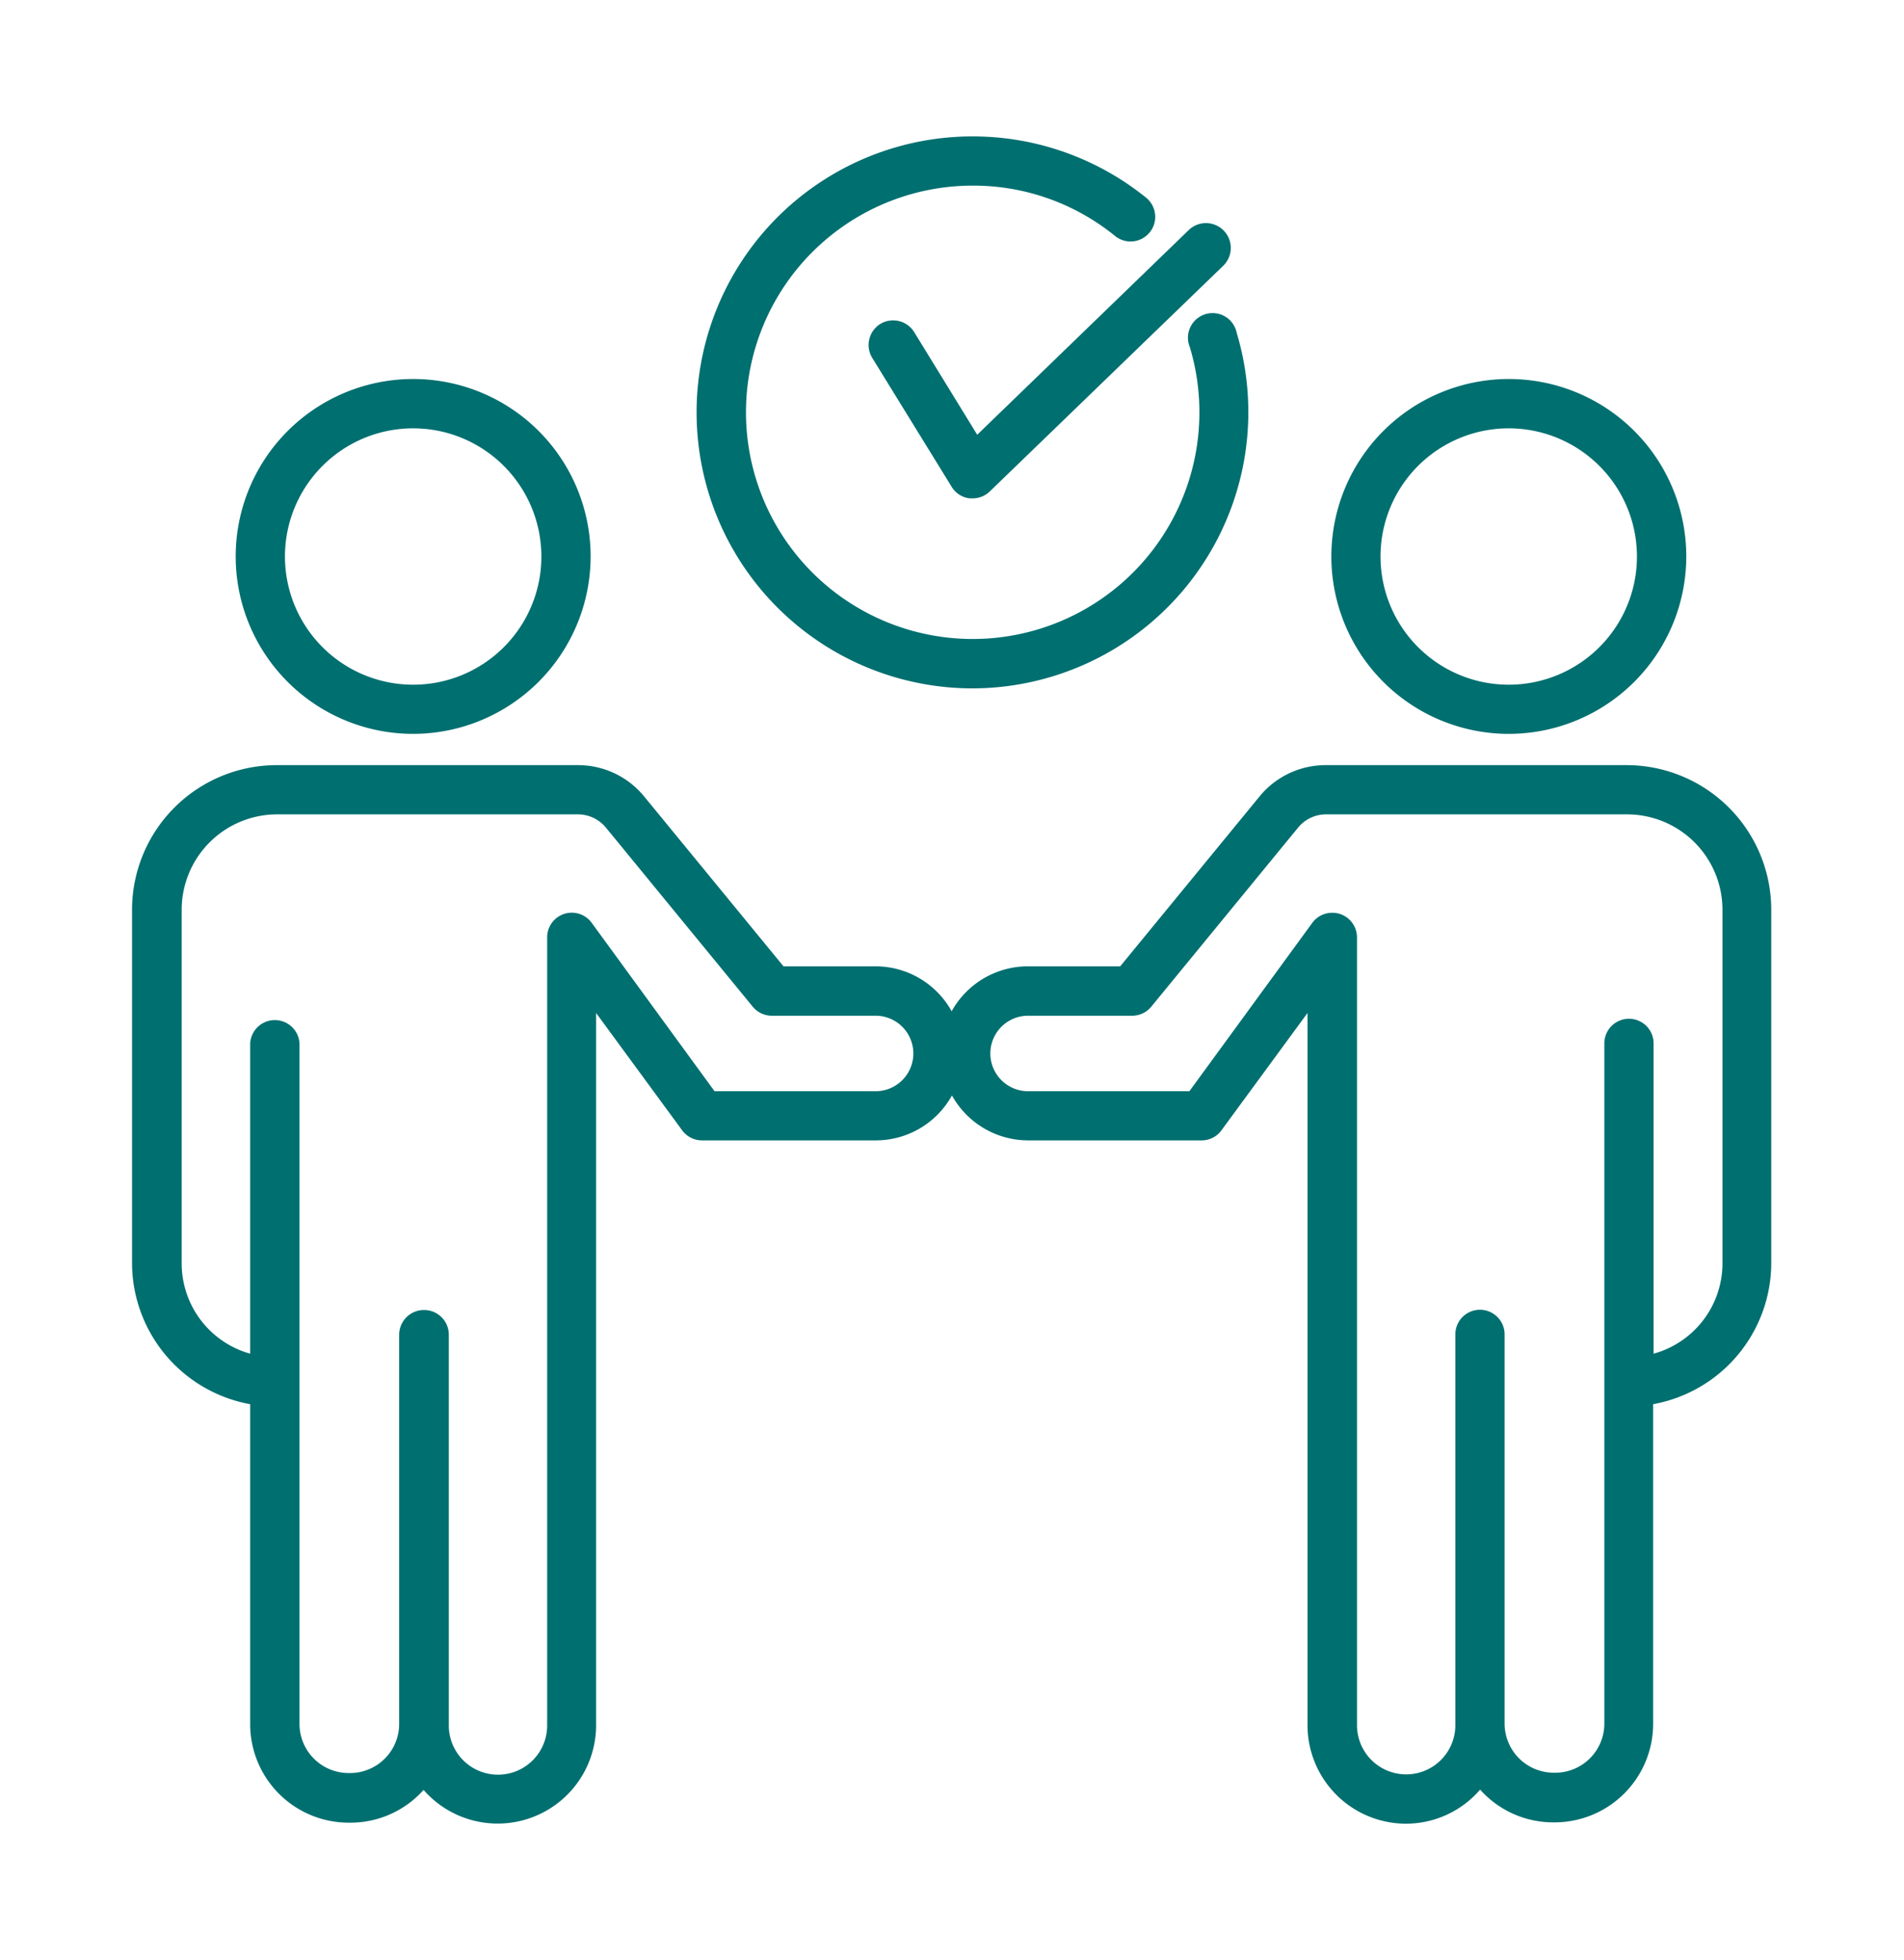
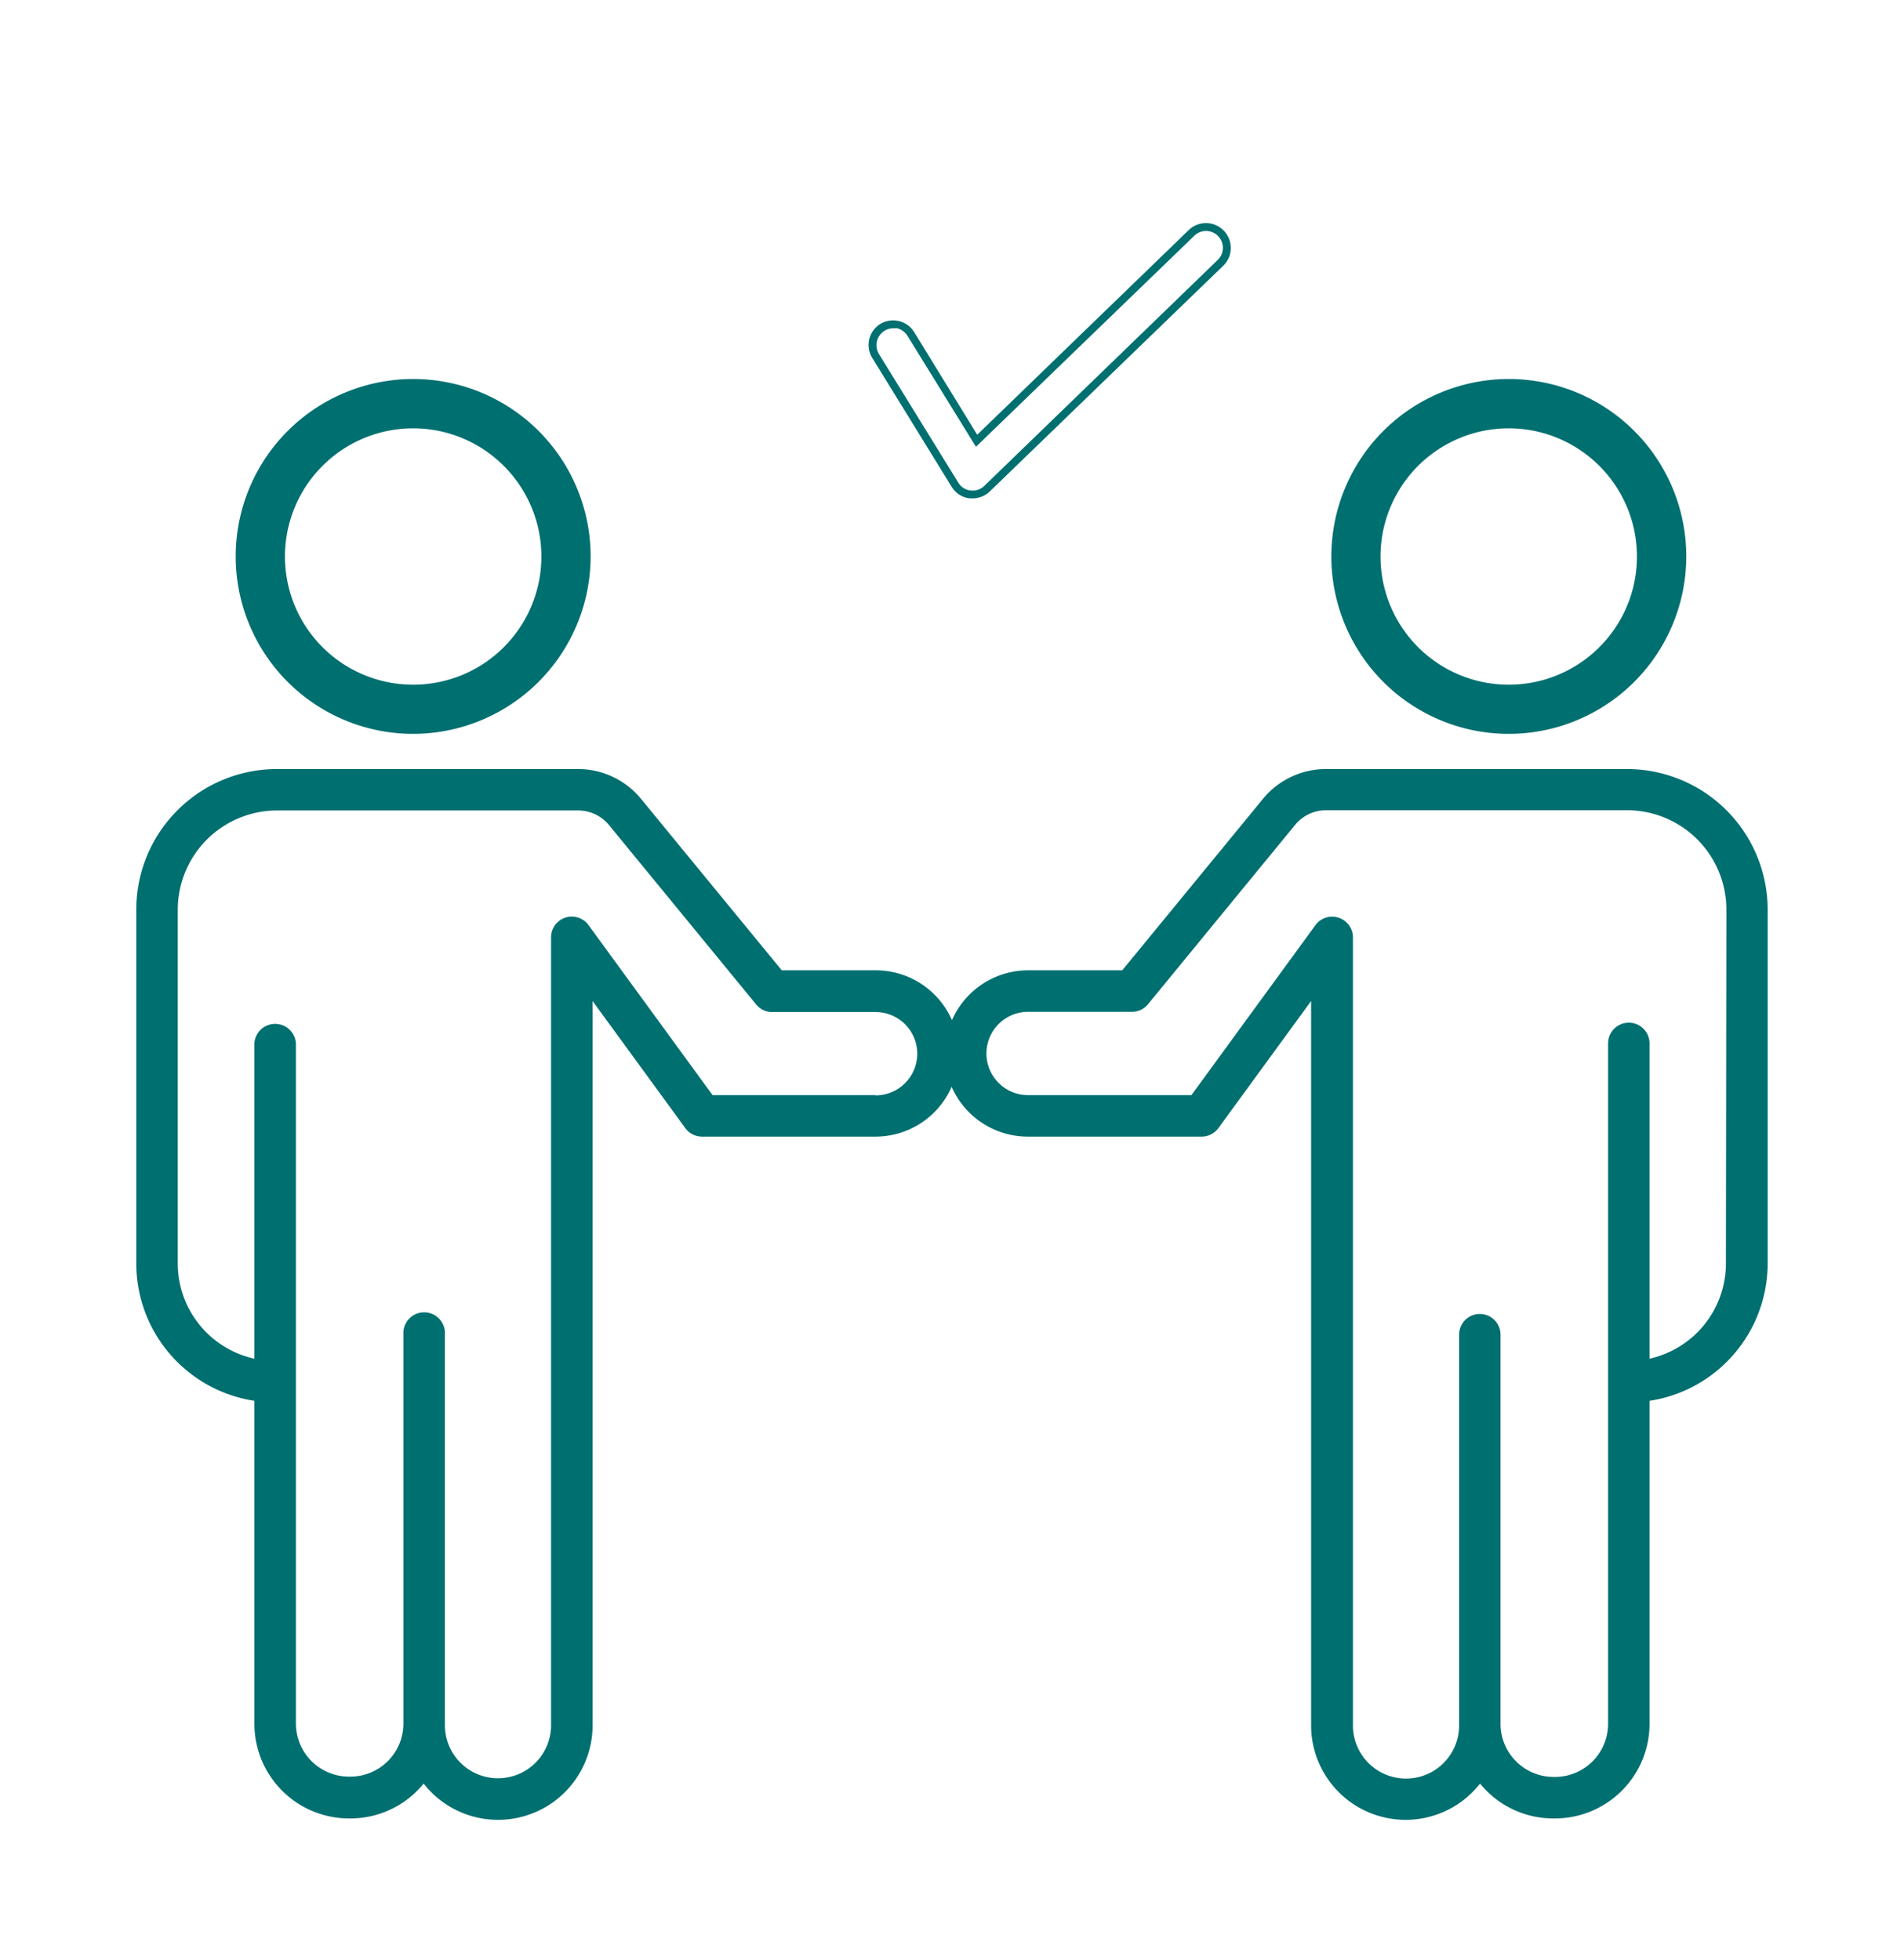
<svg xmlns="http://www.w3.org/2000/svg" id="Capa_1" data-name="Capa 1" viewBox="0 0 243.55 250.77">
  <defs>
    <style>.cls-1{fill:#006f70;}</style>
  </defs>
  <title>COMPROMISO</title>
  <path class="cls-1" d="M208.11,98.39H169.63a10.41,10.41,0,0,0-8.08,3.82l-18,21.93H131.51a10.65,10.65,0,0,0-9.74,6.38,10.64,10.64,0,0,0-9.73-6.38H100L82,102.21a10.41,10.41,0,0,0-8.08-3.82H35.43a18,18,0,0,0-18,18v45.26a17.79,17.79,0,0,0,15.11,17.57v41.33a12.12,12.12,0,0,0,12.1,12.1h.17a12.08,12.08,0,0,0,9.38-4.46,12.09,12.09,0,0,0,21.61-7.47V128.07l11.86,16.26a2.66,2.66,0,0,0,2.14,1.09H112a10.65,10.65,0,0,0,9.73-6.37,10.66,10.66,0,0,0,9.74,6.37h22.24a2.67,2.67,0,0,0,2.14-1.09l11.86-16.26v92.65a12.09,12.09,0,0,0,21.61,7.47,12.08,12.08,0,0,0,9.37,4.46h.18A12.11,12.11,0,0,0,211,220.55V179.22a17.79,17.79,0,0,0,15.11-17.57V116.39A18,18,0,0,0,208.11,98.39ZM112,140.11H91.15L75.29,118.37a2.65,2.65,0,0,0-4.8,1.56V220.72a6.79,6.79,0,1,1-13.58,0v-50a2.66,2.66,0,1,0-5.31,0v49.79a6.79,6.79,0,0,1-6.79,6.79h-.17a6.8,6.8,0,0,1-6.79-6.79V133.49a2.66,2.66,0,0,0-5.31,0v40.34a12.48,12.48,0,0,1-9.8-12.18V116.39a12.71,12.71,0,0,1,12.69-12.7H73.92a5.12,5.12,0,0,1,4,1.89l18.78,22.9a2.65,2.65,0,0,0,2,1H112a5.33,5.33,0,0,1,0,10.66Zm108.77,21.54A12.49,12.49,0,0,1,211,173.83V133.49a2.65,2.65,0,0,0-5.3,0v87.06a6.8,6.8,0,0,1-6.79,6.79h-.18a6.8,6.8,0,0,1-6.79-6.79V170.76a2.65,2.65,0,1,0-5.3,0v50a6.79,6.79,0,0,1-13.58,0V119.93a2.64,2.64,0,0,0-1.84-2.52,2.56,2.56,0,0,0-.82-.13,2.64,2.64,0,0,0-2.14,1.09L152.4,140.11H131.51a5.33,5.33,0,1,1,0-10.66h13.31a2.66,2.66,0,0,0,2.05-1l18.78-22.9a5.12,5.12,0,0,1,4-1.89h38.48a12.72,12.72,0,0,1,12.7,12.7Z" />
-   <path class="cls-1" d="M179.85,233.32a12.61,12.61,0,0,1-12.6-12.6V129.6l-11,15a3.13,3.13,0,0,1-2.54,1.3H131.51a11.16,11.16,0,0,1-9.74-5.75,11.14,11.14,0,0,1-9.73,5.75H89.8a3.16,3.16,0,0,1-2.55-1.3l-11-15v91.12A12.59,12.59,0,0,1,54.18,229a12.53,12.53,0,0,1-9.37,4.19h-.17A12.61,12.61,0,0,1,32,220.55v-40.9a18.4,18.4,0,0,1-15.11-18V116.39a18.52,18.52,0,0,1,18.5-18.5H73.92a10.92,10.92,0,0,1,8.47,4l17.83,21.74H112a11.14,11.14,0,0,1,9.73,5.75,11.16,11.16,0,0,1,9.74-5.75h11.82l17.83-21.74a10.92,10.92,0,0,1,8.47-4h38.48a18.52,18.52,0,0,1,18.5,18.5v45.26a18.39,18.39,0,0,1-15.11,18v40.9a12.61,12.61,0,0,1-12.59,12.6h-.18a12.52,12.52,0,0,1-9.36-4.19A12.52,12.52,0,0,1,179.85,233.32Zm-11.6-106.79v94.19A11.6,11.6,0,0,0,189,227.88l.38-.49.4.48a11.55,11.55,0,0,0,9,4.28h.18a11.61,11.61,0,0,0,11.59-11.6V178.79l.43-.06a17.37,17.37,0,0,0,14.68-17.08V116.39a17.52,17.52,0,0,0-17.5-17.5H169.63a10,10,0,0,0-7.7,3.64L143.8,124.64H131.51a10.16,10.16,0,0,0-9.28,6.08l-.46,1-.45-1a10.17,10.17,0,0,0-9.28-6.08H99.75L81.61,102.53a9.93,9.93,0,0,0-7.69-3.64H35.43a17.52,17.52,0,0,0-17.5,17.5v45.26a17.38,17.38,0,0,0,14.69,17.08l.42.06v41.76a11.61,11.61,0,0,0,11.6,11.6h.17a11.56,11.56,0,0,0,9-4.28l.4-.48.38.49a11.6,11.6,0,0,0,20.72-7.16V126.53L88.06,144a2.18,2.18,0,0,0,1.74.88H112a10.16,10.16,0,0,0,9.28-6.07l.45-1,.46,1a10.15,10.15,0,0,0,9.28,6.07h22.24a2.17,2.17,0,0,0,1.74-.89ZM179.85,228a7.3,7.3,0,0,1-7.29-7.29V119.93a2.15,2.15,0,0,0-1.49-2.05,2.2,2.2,0,0,0-2.41.78l-16,22H131.51a5.83,5.83,0,1,1,0-11.66h13.31a2.15,2.15,0,0,0,1.66-.79l18.78-22.9a5.65,5.65,0,0,1,4.37-2.07h38.48a13.21,13.21,0,0,1,13.2,13.2v45.26a13,13,0,0,1-10.2,12.67l-.61.13v-41a2.15,2.15,0,0,0-4.3,0v87.06a7.3,7.3,0,0,1-7.29,7.29h-.18a7.3,7.3,0,0,1-7.29-7.29V170.76a2.15,2.15,0,1,0-4.3,0v50A7.3,7.3,0,0,1,179.85,228ZM170.4,116.78a3.24,3.24,0,0,1,1,.15,3.16,3.16,0,0,1,2.18,3V220.72a6.29,6.29,0,0,0,12.58,0v-50a3.15,3.15,0,1,1,6.3,0v49.79a6.3,6.3,0,0,0,6.29,6.29h.18a6.29,6.29,0,0,0,6.29-6.29V133.49a3.15,3.15,0,0,1,6.3,0v39.7a12,12,0,0,0,8.81-11.54V116.39a12.21,12.21,0,0,0-12.2-12.2H169.63a4.61,4.61,0,0,0-3.59,1.7L147.26,128.8a3.16,3.16,0,0,1-2.44,1.15H131.51a4.83,4.83,0,1,0,0,9.66h20.63l15.72-21.54A3.15,3.15,0,0,1,170.4,116.78ZM63.7,228a7.3,7.3,0,0,1-7.29-7.29v-50a2.16,2.16,0,1,0-4.31,0v49.79a7.3,7.3,0,0,1-7.29,7.29h-.17a7.3,7.3,0,0,1-7.29-7.29V133.49a2.16,2.16,0,0,0-4.31,0v41l-.6-.13a13,13,0,0,1-10.2-12.67V116.39a13.21,13.21,0,0,1,13.19-13.2H73.92a5.61,5.61,0,0,1,4.36,2.07l18.78,22.9a2.17,2.17,0,0,0,1.67.79H112a5.83,5.83,0,0,1,0,11.66H90.89l-16-22A2.15,2.15,0,0,0,71,119.93V220.72A7.3,7.3,0,0,1,63.7,228ZM54.26,167.6a3.16,3.16,0,0,1,3.15,3.16v50a6.29,6.29,0,1,0,12.58,0V119.93a3.15,3.15,0,0,1,5.7-1.86L91.4,139.61H112a4.83,4.83,0,0,0,0-9.66H98.73a3.15,3.15,0,0,1-2.44-1.15L77.51,105.89a4.63,4.63,0,0,0-3.59-1.7H35.43a12.21,12.21,0,0,0-12.19,12.2v45.26A12,12,0,0,0,32,173.19v-39.7a3.16,3.16,0,0,1,6.31,0v87.06a6.29,6.29,0,0,0,6.29,6.29h.17a6.29,6.29,0,0,0,6.29-6.29V170.76A3.17,3.17,0,0,1,54.26,167.6Z" />
  <path class="cls-1" d="M52.85,93.39a22.2,22.2,0,1,0-22.2-22.2A22.23,22.23,0,0,0,52.85,93.39Zm0-39.09A16.9,16.9,0,1,1,36,71.19,16.92,16.92,0,0,1,52.85,54.3Z" />
  <path class="cls-1" d="M52.85,93.89a22.7,22.7,0,1,1,22.7-22.7A22.73,22.73,0,0,1,52.85,93.89Zm0-44.4a21.7,21.7,0,1,0,21.7,21.7A21.73,21.73,0,0,0,52.85,49.49Zm0,39.1a17.4,17.4,0,1,1,17.4-17.4A17.42,17.42,0,0,1,52.85,88.59Zm0-33.79a16.4,16.4,0,1,0,16.4,16.39A16.41,16.41,0,0,0,52.85,54.8Z" />
  <path class="cls-1" d="M193,93.39a22.2,22.2,0,1,0-22.2-22.2A22.23,22.23,0,0,0,193,93.39Zm0-39.09a16.9,16.9,0,1,1-16.89,16.89A16.91,16.91,0,0,1,193,54.3Z" />
  <path class="cls-1" d="M193,93.89a22.7,22.7,0,1,1,22.7-22.7A22.72,22.72,0,0,1,193,93.89Zm0-44.4a21.7,21.7,0,1,0,21.7,21.7A21.73,21.73,0,0,0,193,49.49Zm0,39.1a17.4,17.4,0,1,1,17.39-17.4A17.42,17.42,0,0,1,193,88.59Zm0-33.79a16.4,16.4,0,1,0,16.39,16.39A16.41,16.41,0,0,0,193,54.8Z" />
-   <path class="cls-1" d="M124.41,87.57a34.83,34.83,0,0,0,33.35-44.81,2.65,2.65,0,1,0-5.08,1.52,29.51,29.51,0,1,1-28.27-21A29.21,29.21,0,0,1,143,29.8a2.65,2.65,0,1,0,3.33-4.12,34.81,34.81,0,1,0-21.87,61.89Z" />
-   <path class="cls-1" d="M124.41,88.07A35.31,35.31,0,1,1,146.6,25.29a3.15,3.15,0,0,1,1.15,2.12,3.1,3.1,0,0,1-.68,2.31,3.15,3.15,0,0,1-4.44.47,28.69,28.69,0,0,0-18.22-6.44A29,29,0,1,0,152.2,44.42a3.15,3.15,0,1,1,6-1.81,35.34,35.34,0,0,1-33.83,45.46Zm0-69.62A34.28,34.28,0,1,0,157.28,42.9a2.13,2.13,0,0,0-1-1.28,2.14,2.14,0,0,0-2.91.87,2.09,2.09,0,0,0-.17,1.64,30,30,0,1,1-28.75-21.38,29.67,29.67,0,0,1,18.85,6.67,2.16,2.16,0,0,0,3-.33,2.14,2.14,0,0,0-.32-3A34.42,34.42,0,0,0,124.41,18.45Z" />
-   <path class="cls-1" d="M116.52,42.76A2.65,2.65,0,1,0,112,45.54L122.15,62a2.63,2.63,0,0,0,1.93,1.24,1.83,1.83,0,0,0,.33,0,2.64,2.64,0,0,0,1.84-.74l29.87-28.91a2.65,2.65,0,0,0-3.69-3.81L124.94,56.41Z" />
  <path class="cls-1" d="M124.41,63.76l-.39,0a3.12,3.12,0,0,1-2.29-1.48L111.58,45.8a3.17,3.17,0,0,1,1-4.34,3.17,3.17,0,0,1,4.34,1L125,55.62l27.05-26.18A3.15,3.15,0,1,1,156.47,34L126.6,62.88A3.14,3.14,0,0,1,124.41,63.76ZM114.26,42a2.17,2.17,0,0,0-2.09,1.66,2.17,2.17,0,0,0,.26,1.63l10.15,16.46a2.12,2.12,0,0,0,1.56,1,2.16,2.16,0,0,0,1.77-.59l29.86-28.91a2.15,2.15,0,1,0-3-3.09l-27.93,27L116.1,43a2.2,2.2,0,0,0-1.34-1A2.14,2.14,0,0,0,114.26,42Z" />
</svg>